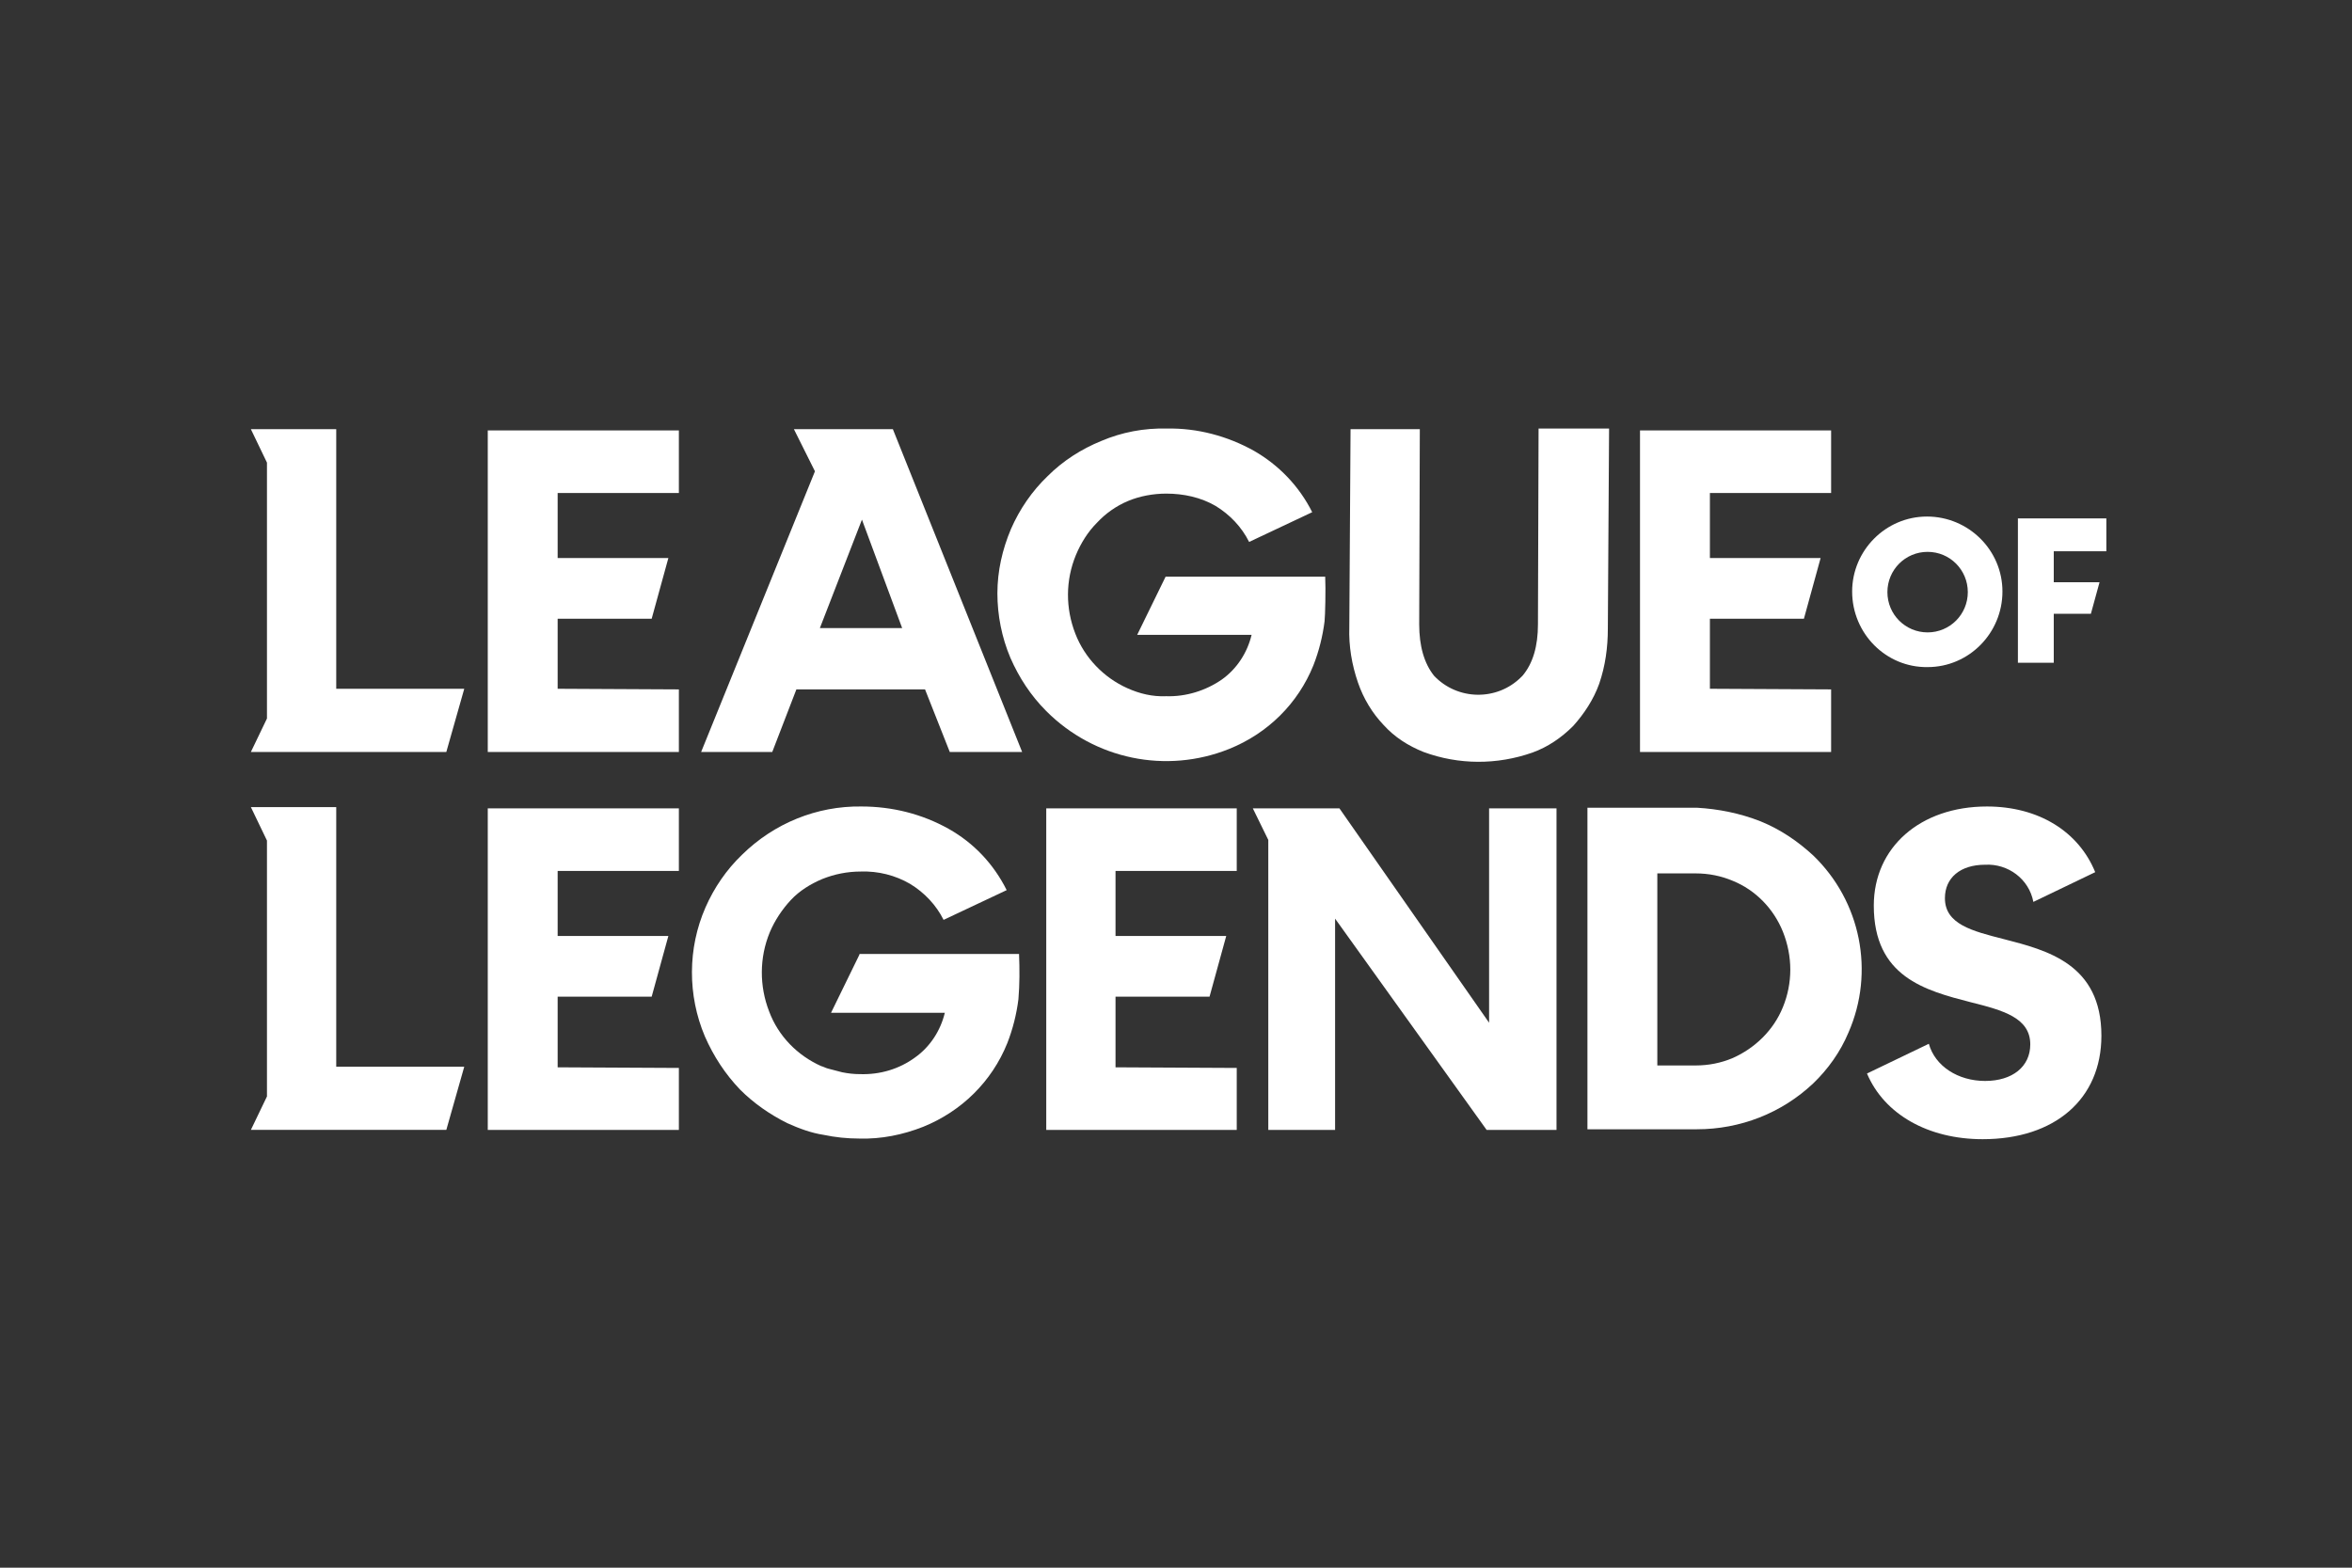
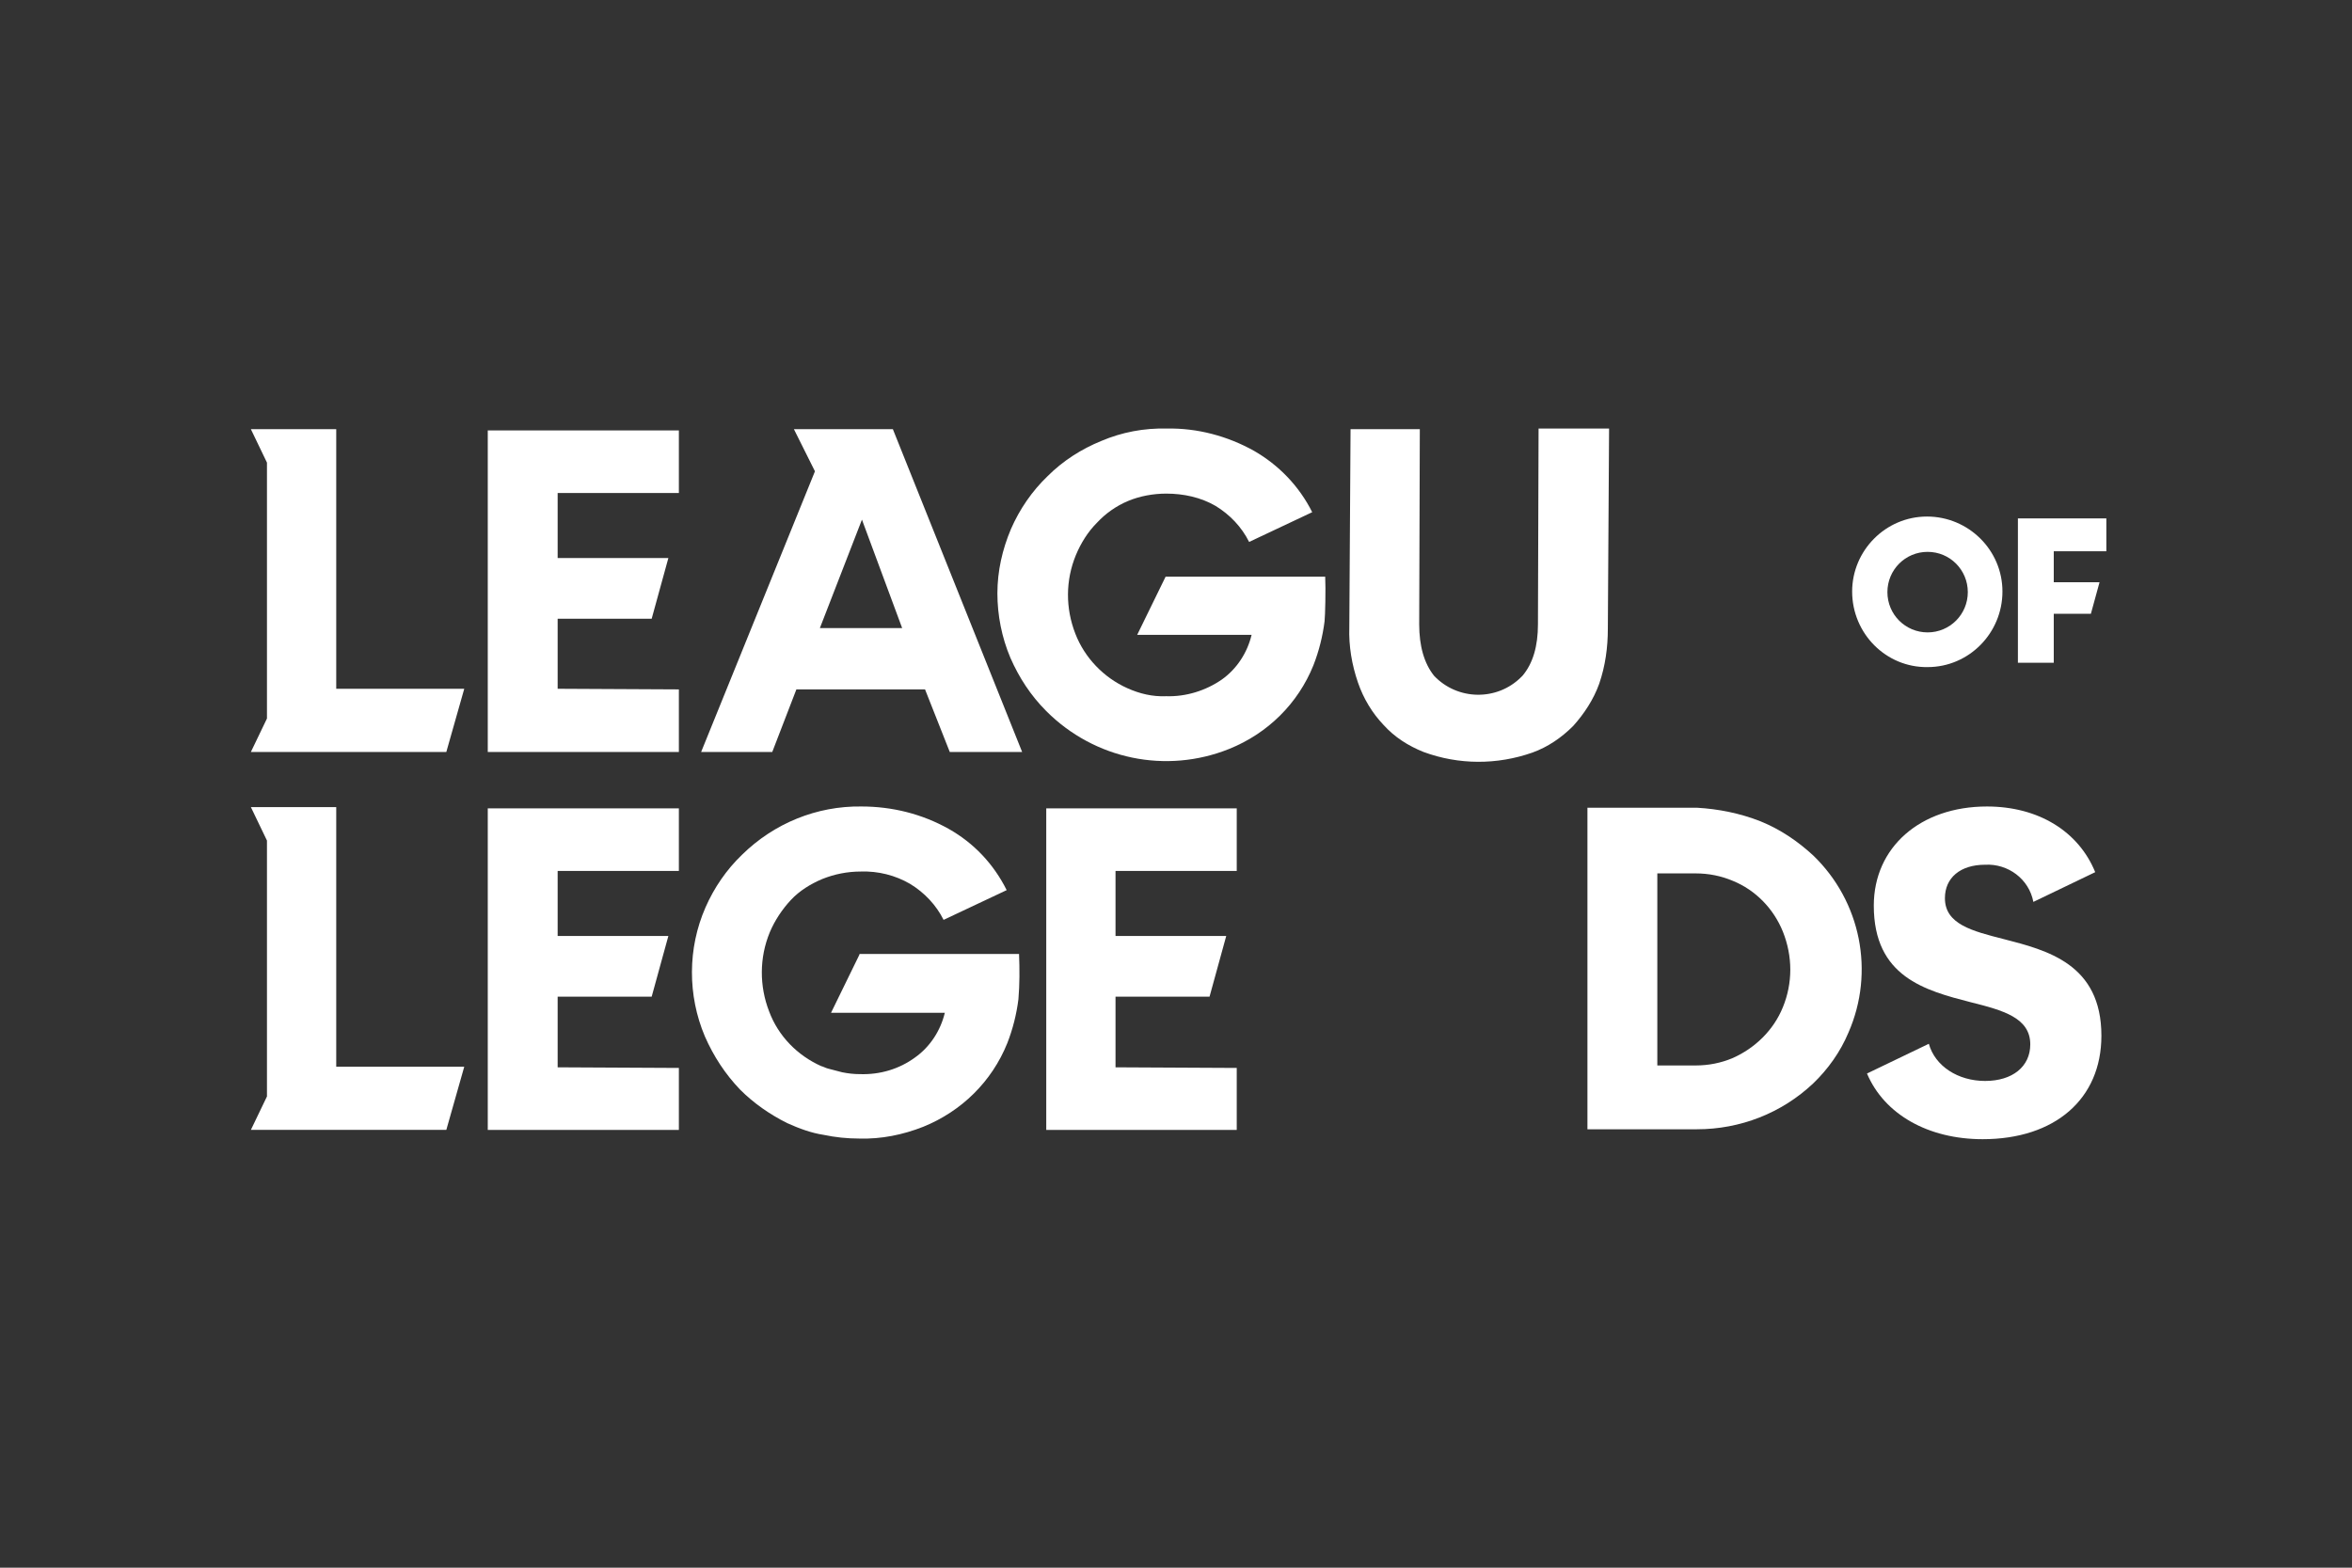
<svg xmlns="http://www.w3.org/2000/svg" width="450" height="300" viewBox="0 0 450 300" fill="none">
  <rect x="0" y="0" width="450" height="300" fill="#333333" stroke="none" />
  <g clip-path="url(#clip0_783_1050)">
    <path d="M383.357 179.706C377.322 178.165 372.115 176.86 372.115 171.881C372.115 167.968 375.073 165.479 379.807 165.479C384.185 165.241 388.208 168.205 389.037 172.592L400.87 166.901C397.675 159.076 389.983 154.334 380.162 154.334C367.382 154.334 358.507 162.159 358.507 173.304C358.507 186.938 368.328 189.546 377.085 191.799C383.238 193.34 388.445 194.763 388.445 199.861C388.445 204.129 385.013 206.856 379.807 206.856C374.6 206.856 370.222 204.011 369.038 199.742L357.205 205.433C360.518 213.258 368.92 218.001 379.333 218.001C393.178 218.001 402.053 210.294 402.053 198.201C402.053 184.448 391.64 181.84 383.357 179.706Z" fill="white" />
    <path d="M403 99.203V105.487H392.941V111.415H401.698L400.041 117.461H392.941V126.828H386.078V99.203H403Z" fill="white" />
    <path d="M368.802 105.606C373.062 105.606 376.494 109.044 376.494 113.312C376.494 117.58 373.062 121.018 368.802 121.018C364.542 121.018 361.11 117.58 361.11 113.312C361.11 109.044 364.542 105.606 368.802 105.606ZM368.802 127.658C376.73 127.658 383.12 121.137 383.12 113.193C383.12 105.25 376.612 98.848 368.684 98.848C360.755 98.848 354.365 105.368 354.365 113.193C354.365 121.255 360.874 127.776 368.802 127.658Z" fill="white" />
-     <path d="M242.658 216.222H255.438V175.793L284.429 216.222H297.801V154.689H284.903V195.711L256.266 154.689H239.699L242.658 160.736V216.222Z" fill="white" />
    <path d="M341.112 192.747C339.337 197.133 335.787 200.572 331.527 202.468C329.279 203.417 326.912 203.891 324.427 203.891H317.09V167.138H324.427C326.912 167.138 329.279 167.612 331.527 168.56C335.905 170.339 339.337 173.896 341.112 178.282C343.005 183.025 343.005 188.123 341.112 192.747ZM336.852 157.179C332.947 155.637 328.805 154.807 324.664 154.57H303.719V216.103H324.664C332.947 216.103 340.875 213.02 346.91 207.329C349.75 204.603 352.117 201.283 353.655 197.608C358.744 185.989 356.022 172.473 346.91 163.699C343.952 160.973 340.639 158.72 336.852 157.179Z" fill="white" />
    <path d="M129.887 216.222H93.322V154.689H129.887V166.664H106.694V179.113H127.876L124.681 190.732H106.694V204.247L129.887 204.366V216.222Z" fill="white" />
    <path d="M213.429 166.664H236.622V154.689H200.176V216.222H236.622V204.366L213.429 204.247V190.732H231.416L234.611 179.113H213.429V166.664Z" fill="white" />
    <path d="M259.816 130.621C258.633 127.183 258.041 123.626 258.159 120.069L258.396 82.13H271.649L271.531 119.477C271.531 123.626 272.478 126.946 274.371 129.317C278.868 134.059 286.441 134.178 291.056 129.554L291.293 129.317C293.304 126.946 294.251 123.626 294.251 119.477L294.37 82.012H307.86L307.623 120.307C307.623 123.863 307.15 127.42 305.966 130.858C304.901 133.822 303.126 136.549 300.996 138.92C298.748 141.173 296.145 142.951 293.186 144.019C286.441 146.39 279.104 146.39 272.36 143.9C269.401 142.714 266.798 141.054 264.668 138.683C262.538 136.431 260.881 133.704 259.816 130.621Z" fill="white" />
    <path d="M193.313 125.878C191.656 121.966 190.828 117.698 190.828 113.548C190.828 109.28 191.775 105.13 193.431 101.218C195.088 97.424 197.455 93.986 200.413 91.14C203.371 88.176 206.921 85.924 210.708 84.382C214.613 82.722 218.873 81.893 223.251 82.011C229.05 81.892 234.848 83.434 239.936 86.279C244.67 89.006 248.575 93.037 251.06 98.017L238.99 103.708C237.57 100.862 235.321 98.491 232.6 96.831C229.76 95.171 226.446 94.46 223.133 94.46C220.648 94.46 218.045 94.934 215.796 95.883C213.548 96.831 211.536 98.254 209.88 100.032C208.105 101.811 206.803 103.945 205.856 106.197C203.845 111.058 203.845 116.394 205.738 121.254C207.513 125.878 211.181 129.672 215.678 131.688C218.045 132.755 220.53 133.348 223.133 133.229C226.92 133.348 230.706 132.162 233.783 130.028C236.623 128.012 238.635 124.93 239.463 121.492H217.571L223.015 110.347H253.545C253.663 112.718 253.545 117.816 253.426 118.883C253.071 121.729 252.361 124.574 251.296 127.301C248.338 134.652 242.54 140.343 235.203 143.307C223.133 148.168 209.406 145.322 200.176 136.074C197.218 133.11 194.97 129.672 193.313 125.878Z" fill="white" />
    <path d="M51.077 137.496V88.531L48 82.129H64.33V131.805H88.825L85.393 143.899H48L51.077 137.496Z" fill="white" />
    <path d="M51.077 209.819V160.853L48 154.451H64.33V204.128H88.825L85.393 216.221H48L51.077 209.819Z" fill="white" />
    <path d="M129.887 143.9H93.322V82.367H129.887V94.342H106.694V106.791H127.876L124.681 118.409H106.694V131.807L129.887 131.925V143.9Z" fill="white" />
-     <path d="M350.224 143.9H313.777V82.367H350.342V94.342H327.149V106.791H348.331L345.136 118.409H327.149V131.807L350.342 131.925V143.9L350.224 143.9Z" fill="white" />
    <path d="M164.913 99.439L172.605 120.187H156.866L164.913 99.439ZM147.755 143.899L152.37 131.924H176.983L181.716 143.899H195.561L170.83 82.129H151.896L155.92 90.191L134.146 143.899H147.755Z" fill="white" />
    <path d="M157.577 217.17C159.825 217.644 162.074 217.881 164.44 217.881C168.582 218 172.724 217.17 176.629 215.629C183.965 212.665 189.764 206.974 192.722 199.623C193.787 196.896 194.497 194.051 194.852 191.205C195.089 188.36 195.089 185.514 194.97 182.55H164.44V182.669L158.997 193.814H180.77C179.942 197.252 177.93 200.334 175.09 202.35C172.014 204.603 168.345 205.67 164.559 205.551C163.375 205.551 162.31 205.432 161.127 205.195L158.405 204.484C157.932 204.365 157.577 204.128 157.104 204.01C152.607 201.994 148.939 198.319 147.164 193.576C145.27 188.716 145.27 183.262 147.282 178.401C148.229 176.148 149.649 174.014 151.305 172.236C152.962 170.457 155.092 169.153 157.34 168.205C159.707 167.256 162.192 166.782 164.677 166.782C167.99 166.663 171.304 167.493 174.144 169.153C176.865 170.813 179.114 173.184 180.534 176.03L192.604 170.339C190.119 165.359 186.332 161.328 181.48 158.601C176.392 155.756 170.712 154.333 164.795 154.333C156.275 154.215 148.11 157.534 141.957 163.581C138.999 166.426 136.632 169.864 134.975 173.658C131.544 181.483 131.544 190.494 134.857 198.319C136.514 202.113 138.762 205.551 141.602 208.515C144.205 211.123 147.282 213.257 150.595 214.917C152.923 215.968 155.25 216.82 157.577 217.17Z" fill="white" />
  </g>
  <defs>
    <clipPath id="clip0_783_1050">
      <rect width="355" height="136" fill="white" transform="translate(48 82)" />
    </clipPath>
  </defs>
</svg>